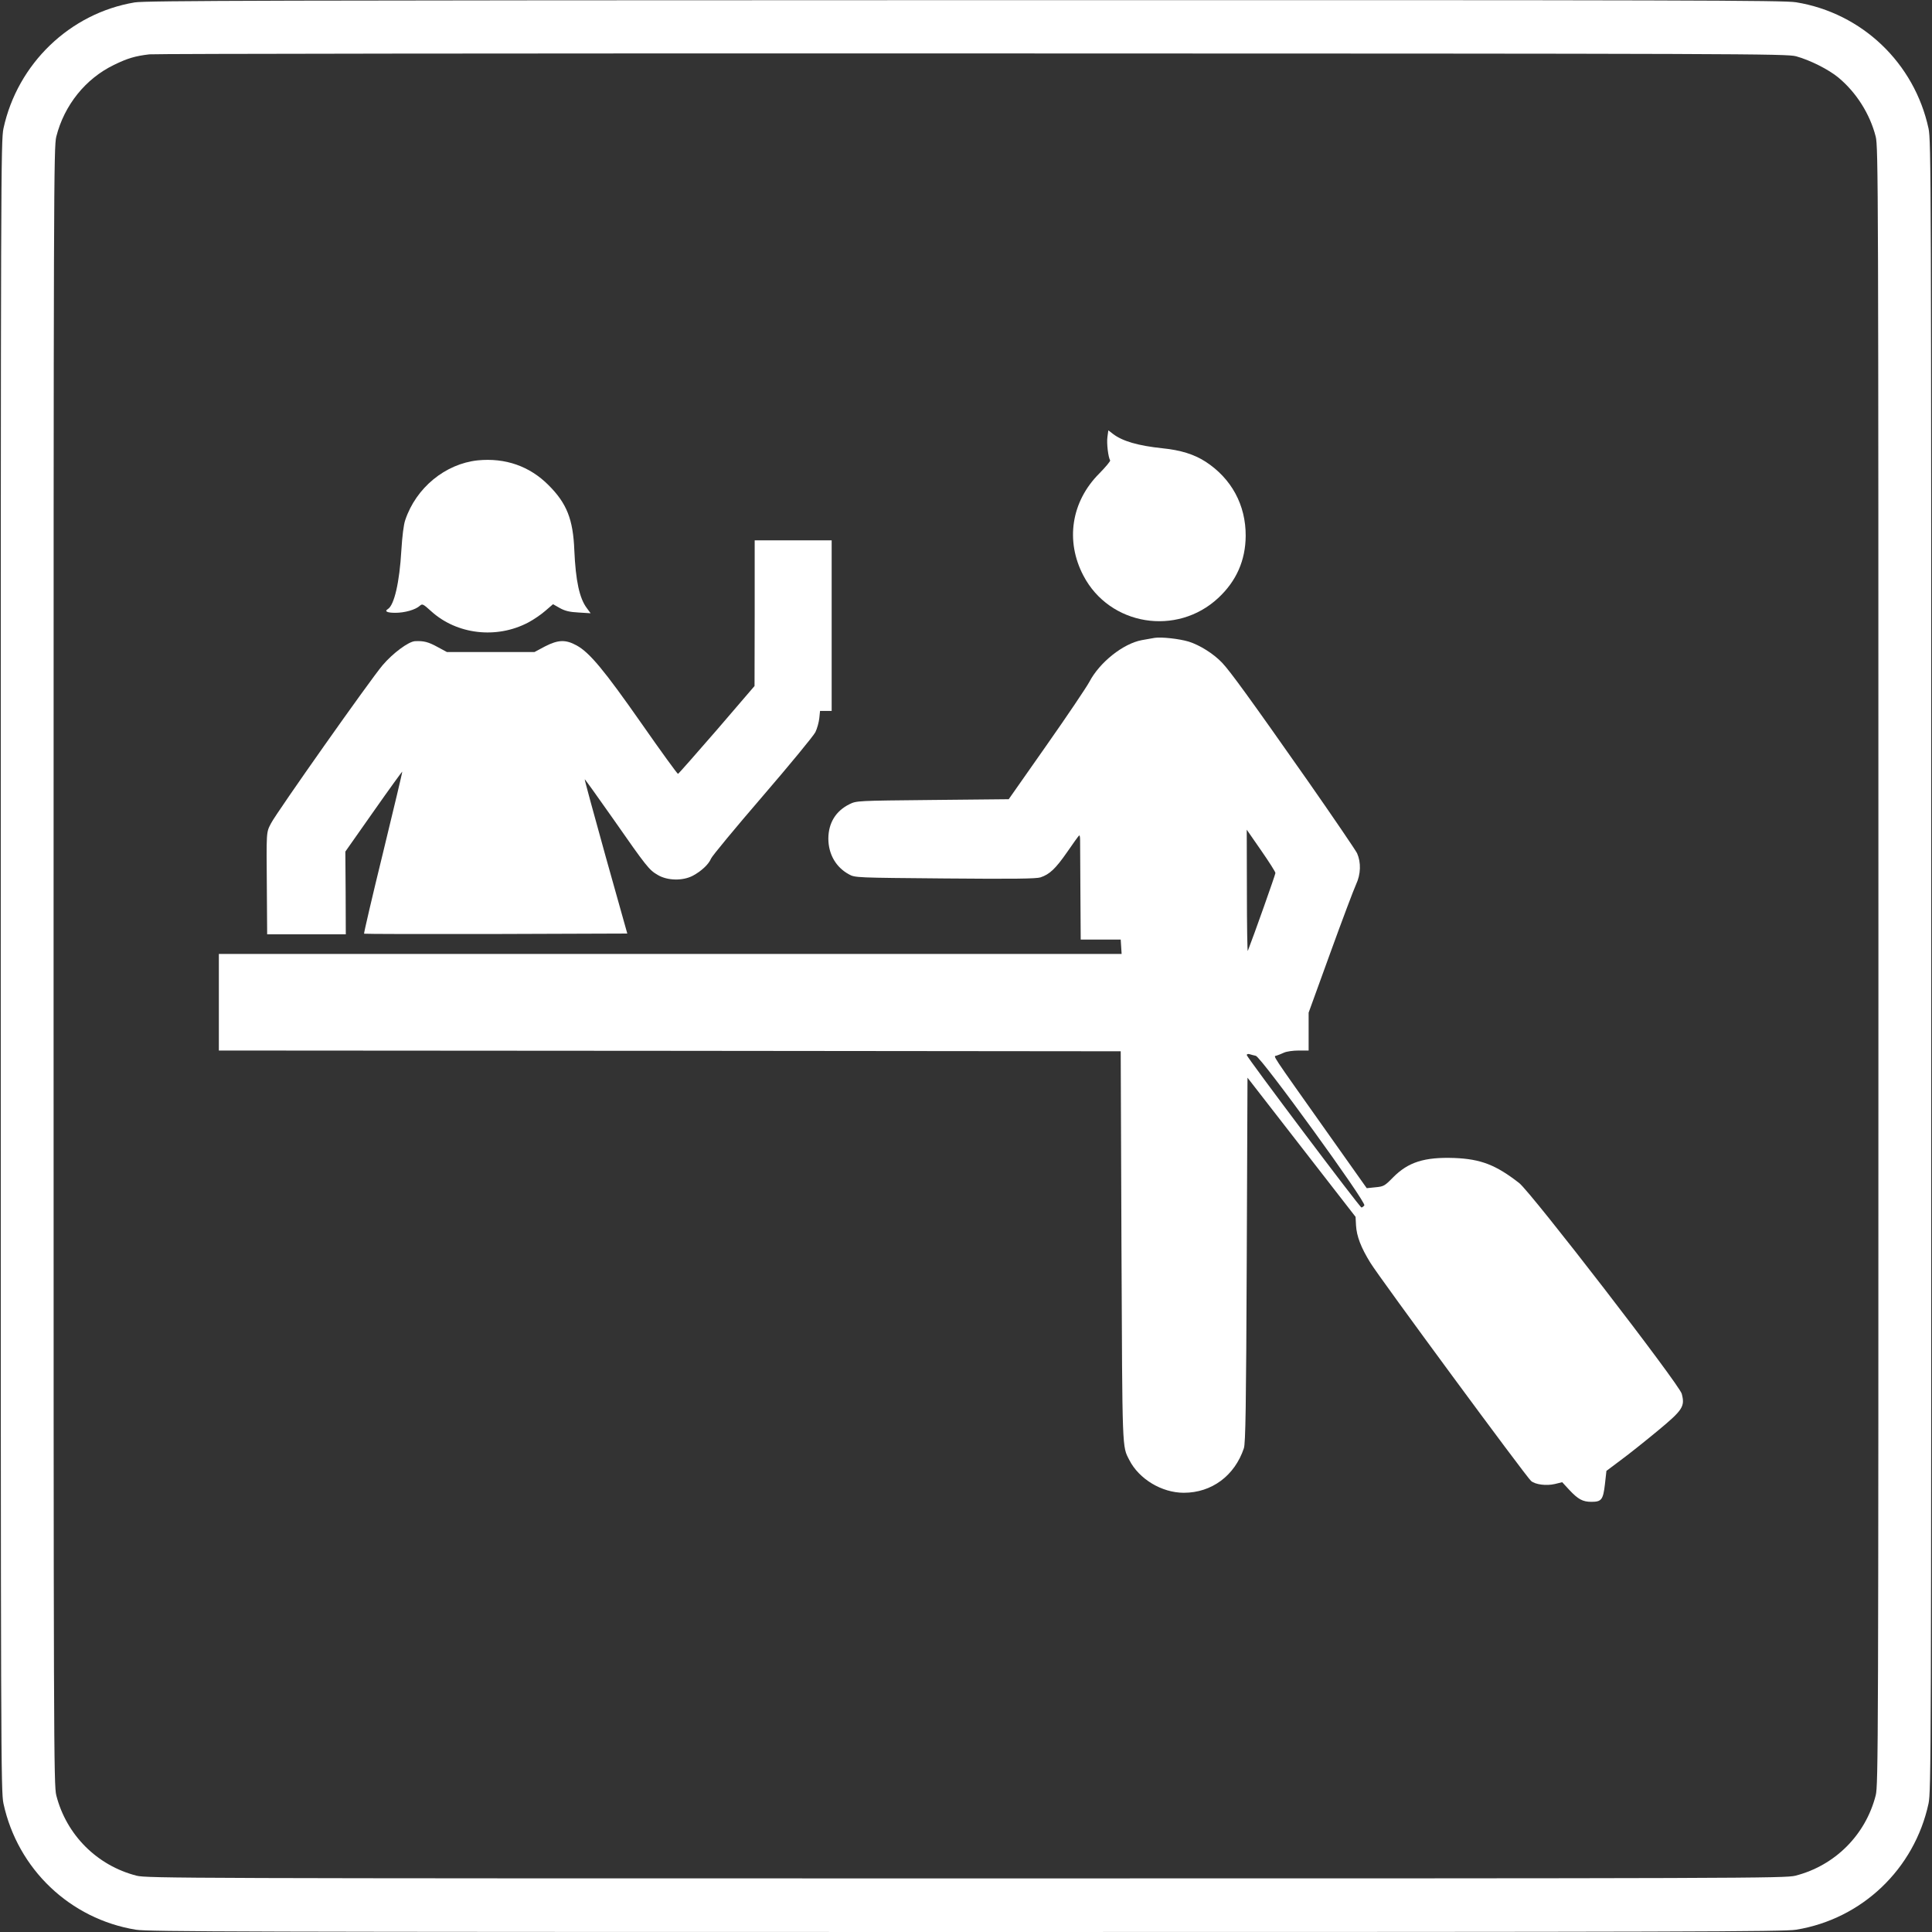
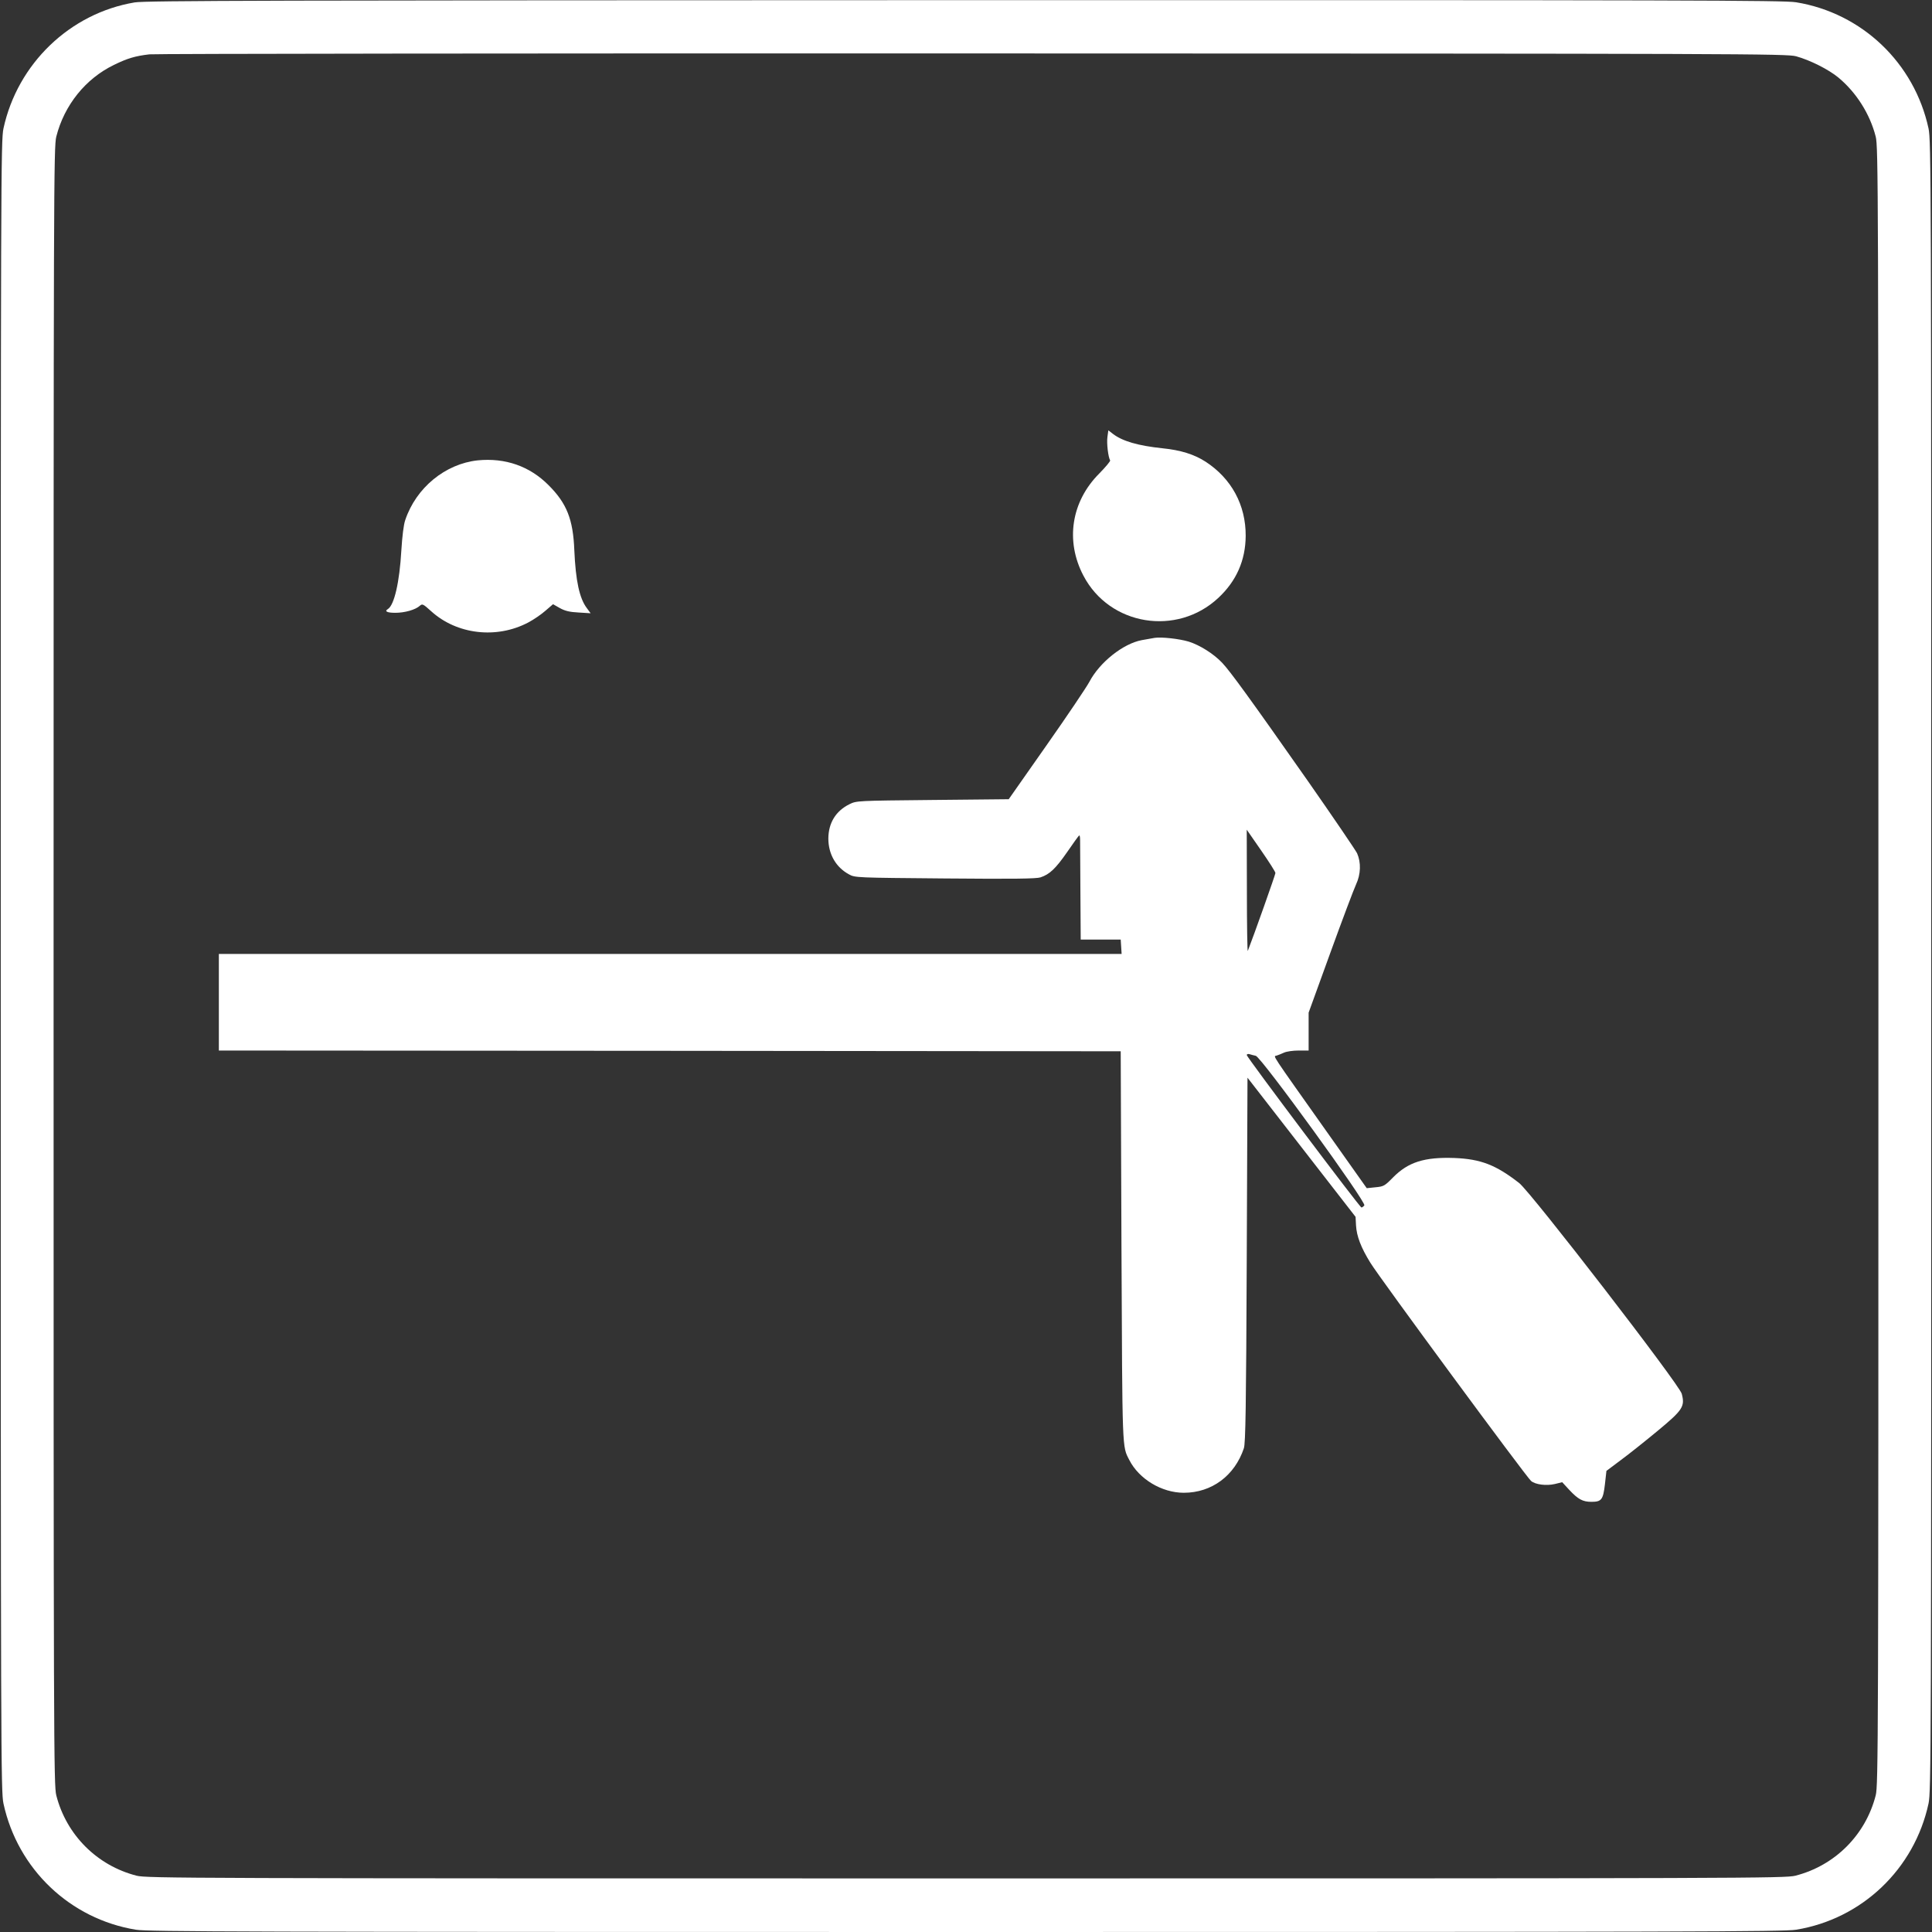
<svg xmlns="http://www.w3.org/2000/svg" version="1.0" width="1280pt" height="1280pt" viewBox="0 0 1280 1280" preserveAspectRatio="xMidYMid meet">
  <rect x="0" y="0" width="1280" height="1280" fill="#333333" stroke="none" />
  <g transform="translate(0,1280) scale(0.1,-0.1)" fill="#ffffff" stroke="none">
    <path d="M892 12784 c-429 -72 -776 -406 -869 -835 -17 -81 -18 -302 -18 -5549 0 -5247 1 -5468 18 -5549 94 -434 441 -765 878 -836 83 -13 697 -15 5499 -15 4802 0 5416 2 5499 15 437 71 784 402 878 836 17 81 18 302 18 5549 0 5247 -1 5468 -18 5549 -94 434 -441 765 -878 836 -84 13 -695 15 -5509 14 -4585 -1 -5428 -3 -5498 -15z m11008 -357 c91 -25 215 -87 280 -141 118 -98 209 -241 247 -391 17 -67 18 -315 18 -5495 0 -5180 -1 -5428 -18 -5495 -67 -262 -270 -465 -532 -532 -67 -17 -315 -18 -5495 -18 -5180 0 -5428 1 -5495 18 -262 67 -465 270 -532 532 -17 67 -18 315 -18 5495 0 5180 1 5428 18 5495 53 209 194 384 382 475 90 44 141 59 235 70 36 4 2490 7 5455 6 5127 -1 5393 -2 5455 -19z" />
    <path d="M7337 9905 c-6 -41 5 -134 18 -155 3 -5 -30 -44 -72 -87 -186 -186 -226 -447 -105 -677 173 -331 619 -404 894 -147 119 111 180 248 181 411 1 204 -94 380 -267 492 -75 48 -164 76 -284 88 -162 17 -265 47 -328 95 l-31 24 -6 -44z" />
    <path d="M3165 9750 c-215 -23 -408 -181 -480 -395 -11 -31 -20 -107 -26 -202 -12 -210 -47 -362 -89 -388 -25 -15 -6 -25 49 -25 62 0 134 20 163 47 16 14 21 12 74 -36 170 -155 434 -186 644 -75 36 19 87 54 114 78 l50 43 44 -25 c34 -19 64 -27 125 -30 l80 -5 -25 34 c-49 65 -74 180 -83 384 -8 204 -50 310 -170 430 -126 127 -288 183 -470 165z" />
-     <path d="M5000 8738 l-1 -483 -249 -290 c-138 -159 -254 -291 -258 -292 -4 -1 -113 149 -242 334 -247 353 -344 470 -430 517 -73 40 -122 38 -210 -7 l-69 -37 -290 0 -290 0 -63 34 c-60 33 -91 41 -149 38 -43 -3 -146 -79 -214 -159 -81 -95 -701 -974 -739 -1047 -33 -64 -31 -46 -28 -443 l2 -293 260 0 261 0 -1 274 -2 274 187 266 c103 147 189 265 190 264 2 -2 -56 -243 -127 -536 -72 -293 -128 -535 -126 -538 3 -2 396 -3 874 -2 l870 3 -143 509 c-78 281 -141 511 -139 513 1 2 85 -115 186 -259 226 -324 240 -341 298 -375 64 -38 165 -40 232 -5 56 30 105 75 121 114 7 17 160 202 341 412 180 209 338 401 350 425 12 24 23 66 26 92 l5 49 38 0 39 0 0 565 0 565 -255 0 -255 0 0 -482z" />
    <path d="M7650 8574 c-14 -2 -52 -9 -85 -15 -124 -23 -280 -147 -348 -277 -20 -37 -148 -227 -285 -422 l-249 -355 -504 -5 c-502 -5 -504 -5 -551 -28 -91 -45 -139 -124 -140 -227 0 -104 50 -191 137 -238 39 -22 49 -22 635 -27 453 -4 604 -2 633 7 61 20 101 58 178 169 39 57 75 107 79 109 4 2 6 -13 6 -33 0 -20 1 -176 2 -347 l2 -310 132 0 133 0 3 -47 3 -48 -2990 0 -2991 0 0 -320 0 -320 2988 -2 2987 -3 5 -1295 c6 -1372 4 -1319 52 -1413 64 -126 215 -217 361 -217 185 0 337 113 398 295 11 32 15 274 19 1248 l5 1207 358 -461 358 -461 3 -57 c4 -71 33 -147 95 -247 58 -96 1035 -1422 1065 -1446 29 -24 100 -33 157 -20 l49 12 47 -51 c58 -62 89 -79 146 -79 67 0 78 13 90 116 l10 89 96 72 c53 39 162 126 243 193 168 139 182 162 160 246 -17 63 -997 1333 -1077 1396 -154 120 -254 159 -429 166 -199 7 -307 -27 -408 -130 -54 -55 -61 -59 -115 -64 l-58 -6 -250 353 c-397 561 -369 518 -348 525 10 3 32 12 50 20 17 8 61 14 97 14 l66 0 0 126 0 125 144 397 c79 218 156 422 170 452 32 68 34 146 7 207 -11 22 -158 238 -327 480 -385 549 -514 726 -567 782 -57 60 -148 117 -221 140 -63 19 -181 32 -226 25z m800 -1558 c0 -10 -143 -414 -183 -516 -3 -8 -6 169 -6 394 l-1 409 95 -137 c52 -75 95 -142 95 -150z m-130 -1211 c37 -10 735 -972 719 -991 -6 -8 -15 -14 -19 -14 -11 0 -760 996 -760 1010 0 6 8 9 18 6 9 -3 28 -8 42 -11z" />
  </g>
</svg>